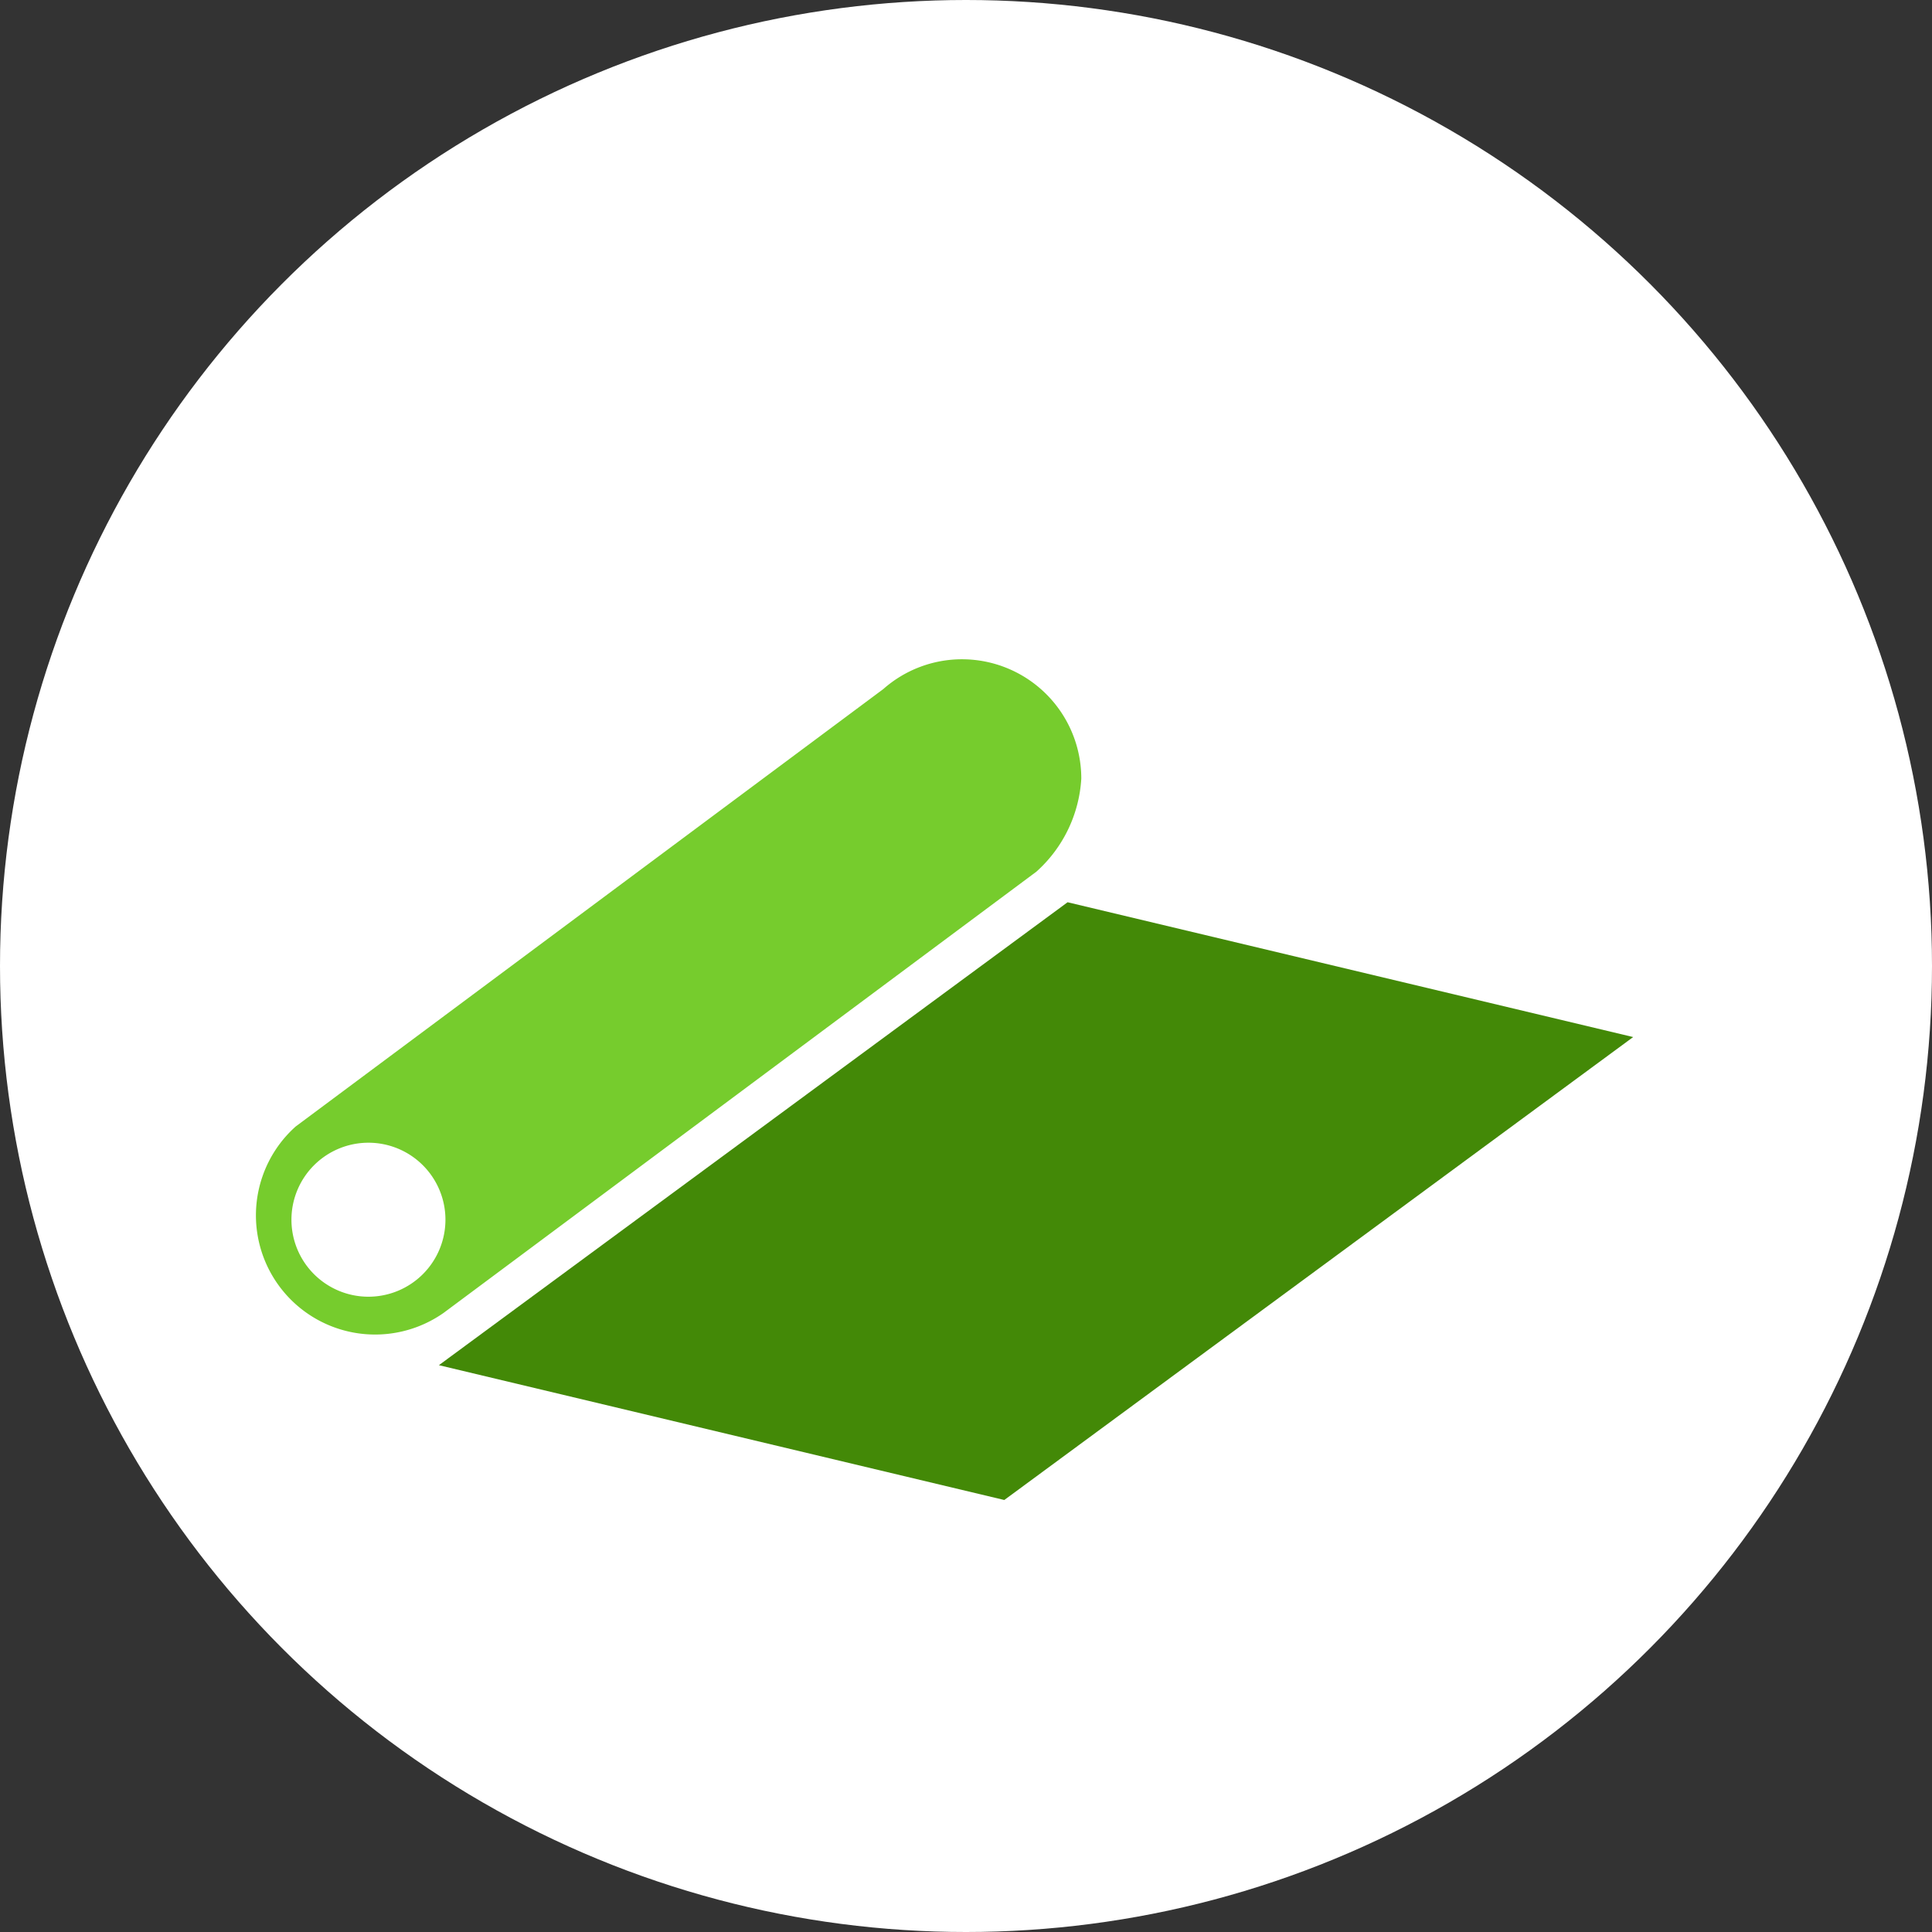
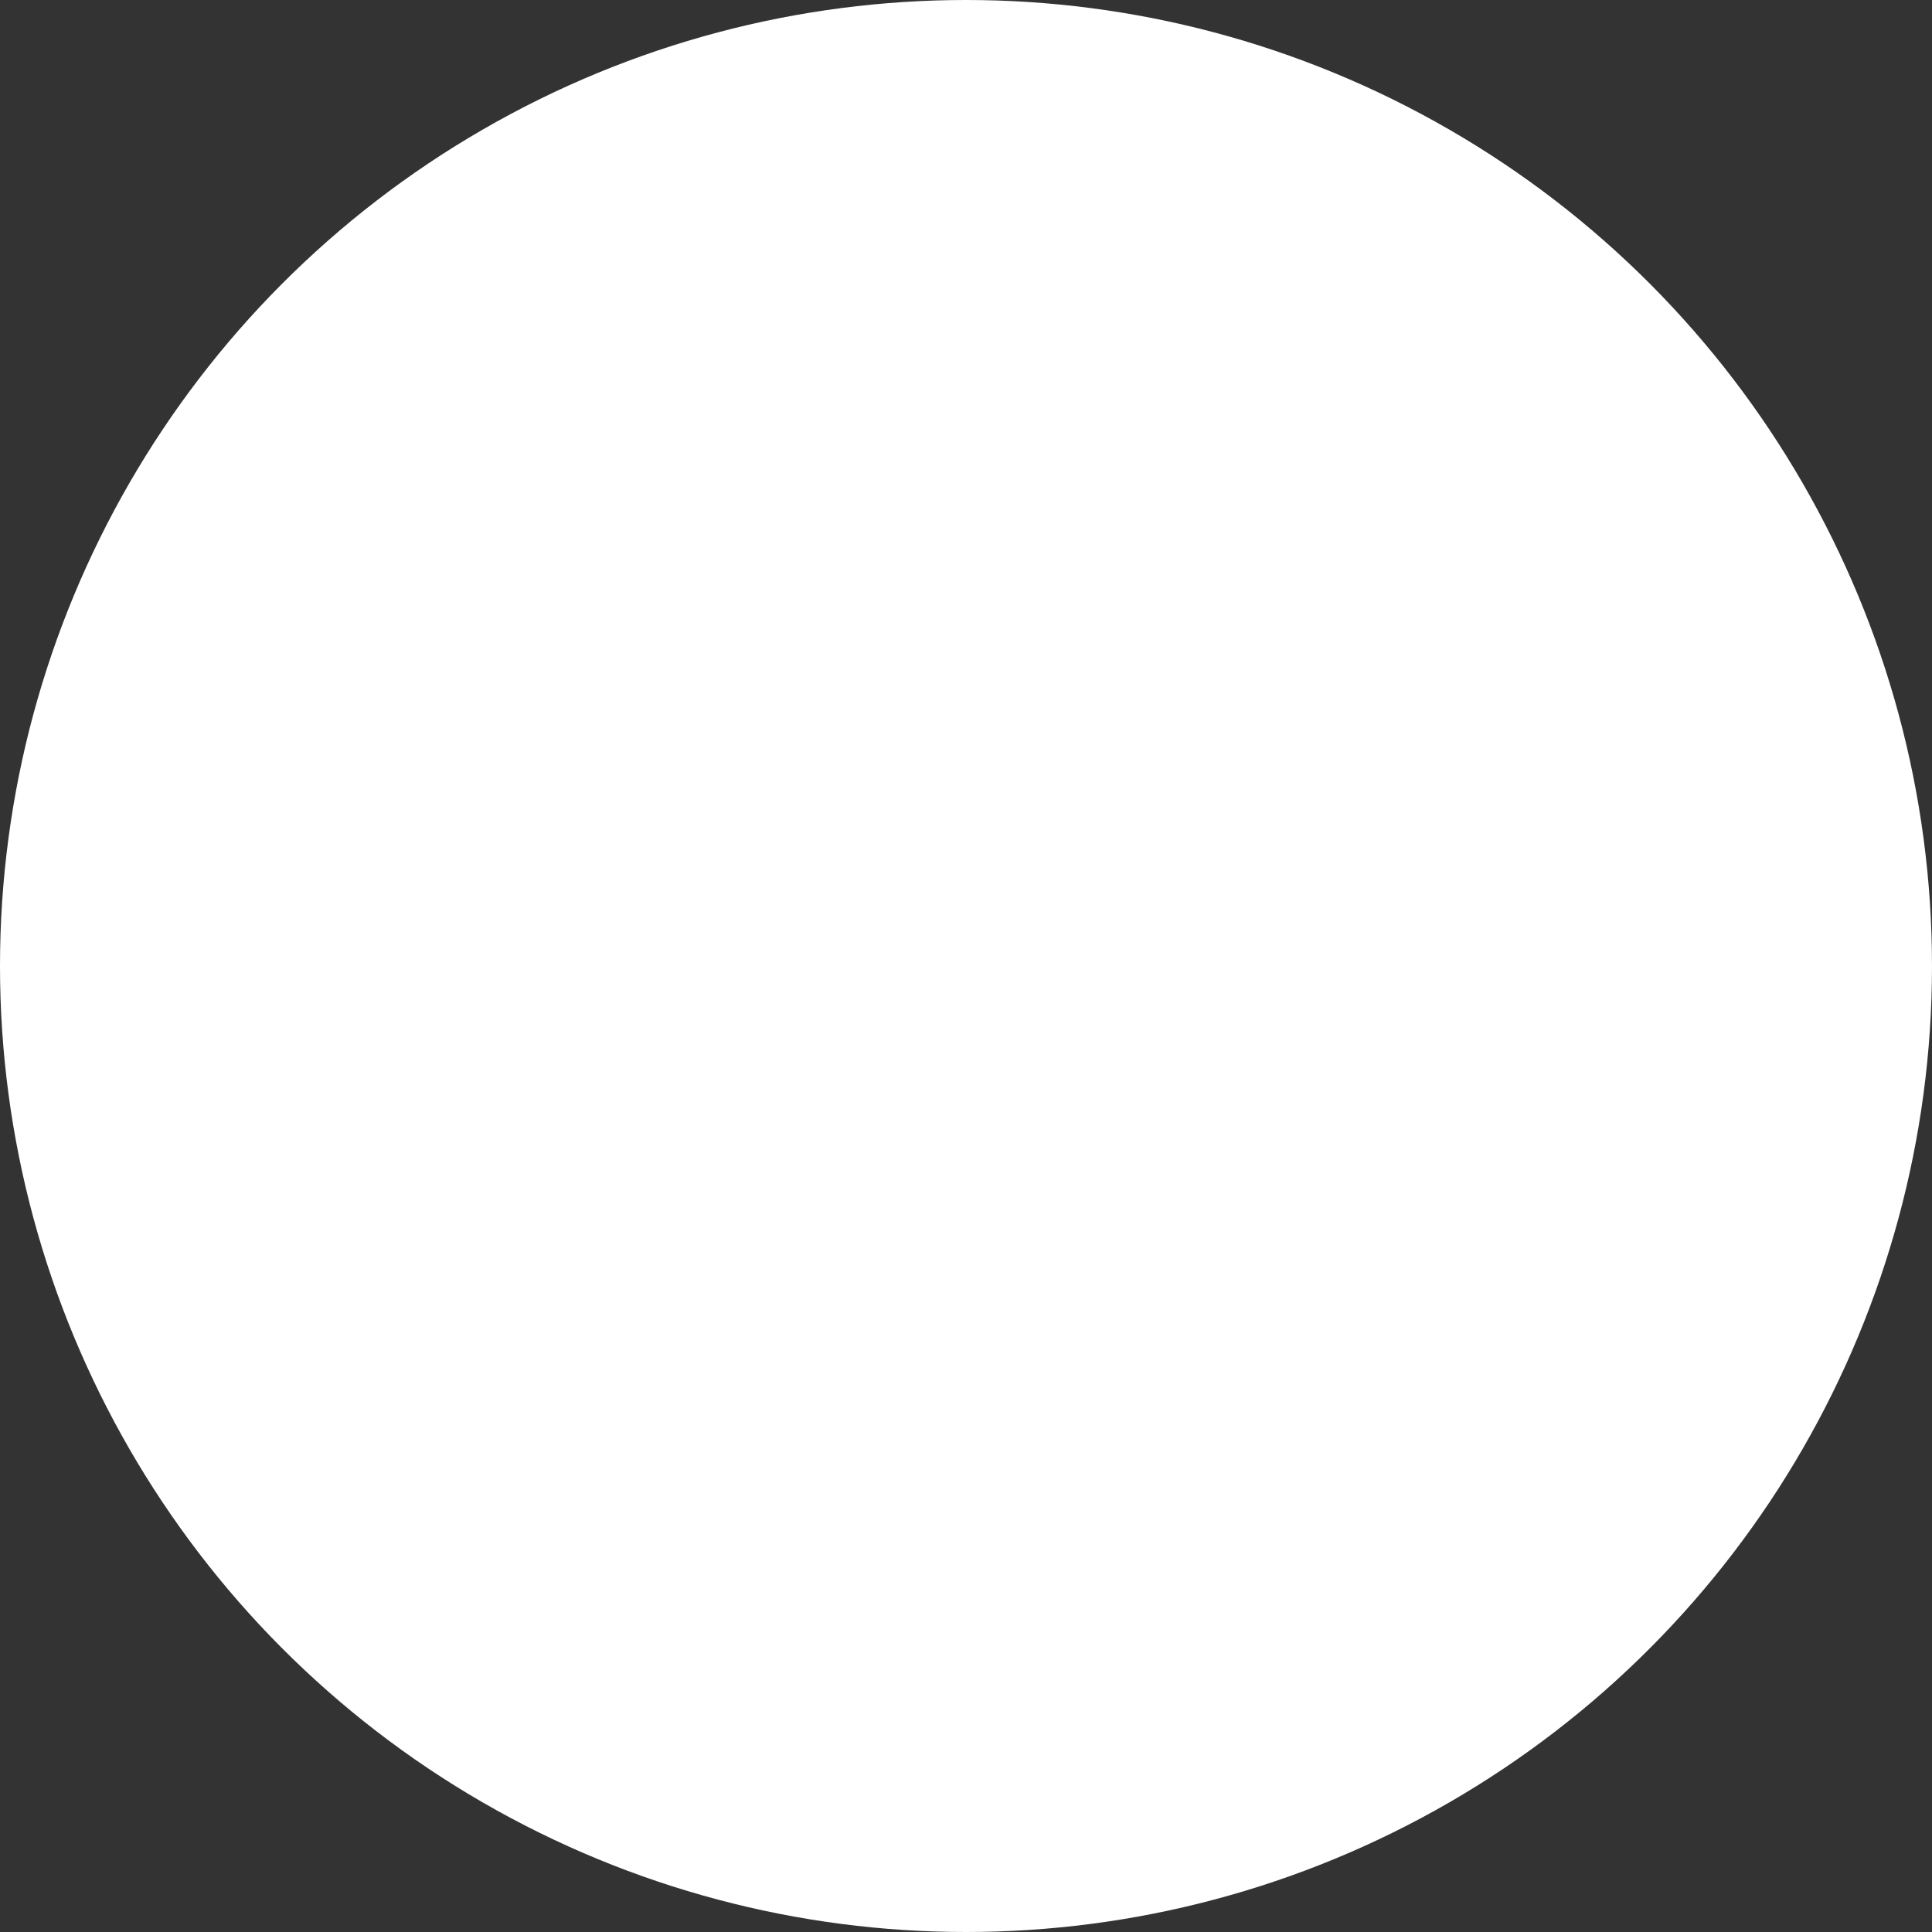
<svg xmlns="http://www.w3.org/2000/svg" width="68" height="68" viewBox="0 0 68 68">
  <rect x="0" y="0" width="68" height="68" fill="#333333" stroke="none" />
  <g id="Group_256" data-name="Group 256" transform="translate(-154.004 -6678.994)">
    <circle id="circle" cx="34" cy="34" r="34" transform="translate(154.004 6678.994)" fill="#fff" />
    <g id="icn" transform="translate(163.004 6702.198)">
-       <path id="Path_372" data-name="Path 372" d="M24.858,0a4.18,4.18,0,0,0-2.769,1.049L1.407,16.445a4.195,4.195,0,0,0,5.206,6.561L27.476,7.477A4.771,4.771,0,0,0,29.058,4.2a4.2,4.2,0,0,0-4.2-4.2M3.968,22.436a2.71,2.71,0,1,1,2.71-2.71,2.711,2.711,0,0,1-2.71,2.71" fill="#76cc2d" />
-       <path id="Path_373" data-name="Path 373" d="M52.006,17.974,29.872,34.268l-19.9-4.745L32.1,13.229Z" transform="translate(-3.524 -4.677)" fill="#438907" />
-     </g>
+       </g>
  </g>
</svg>